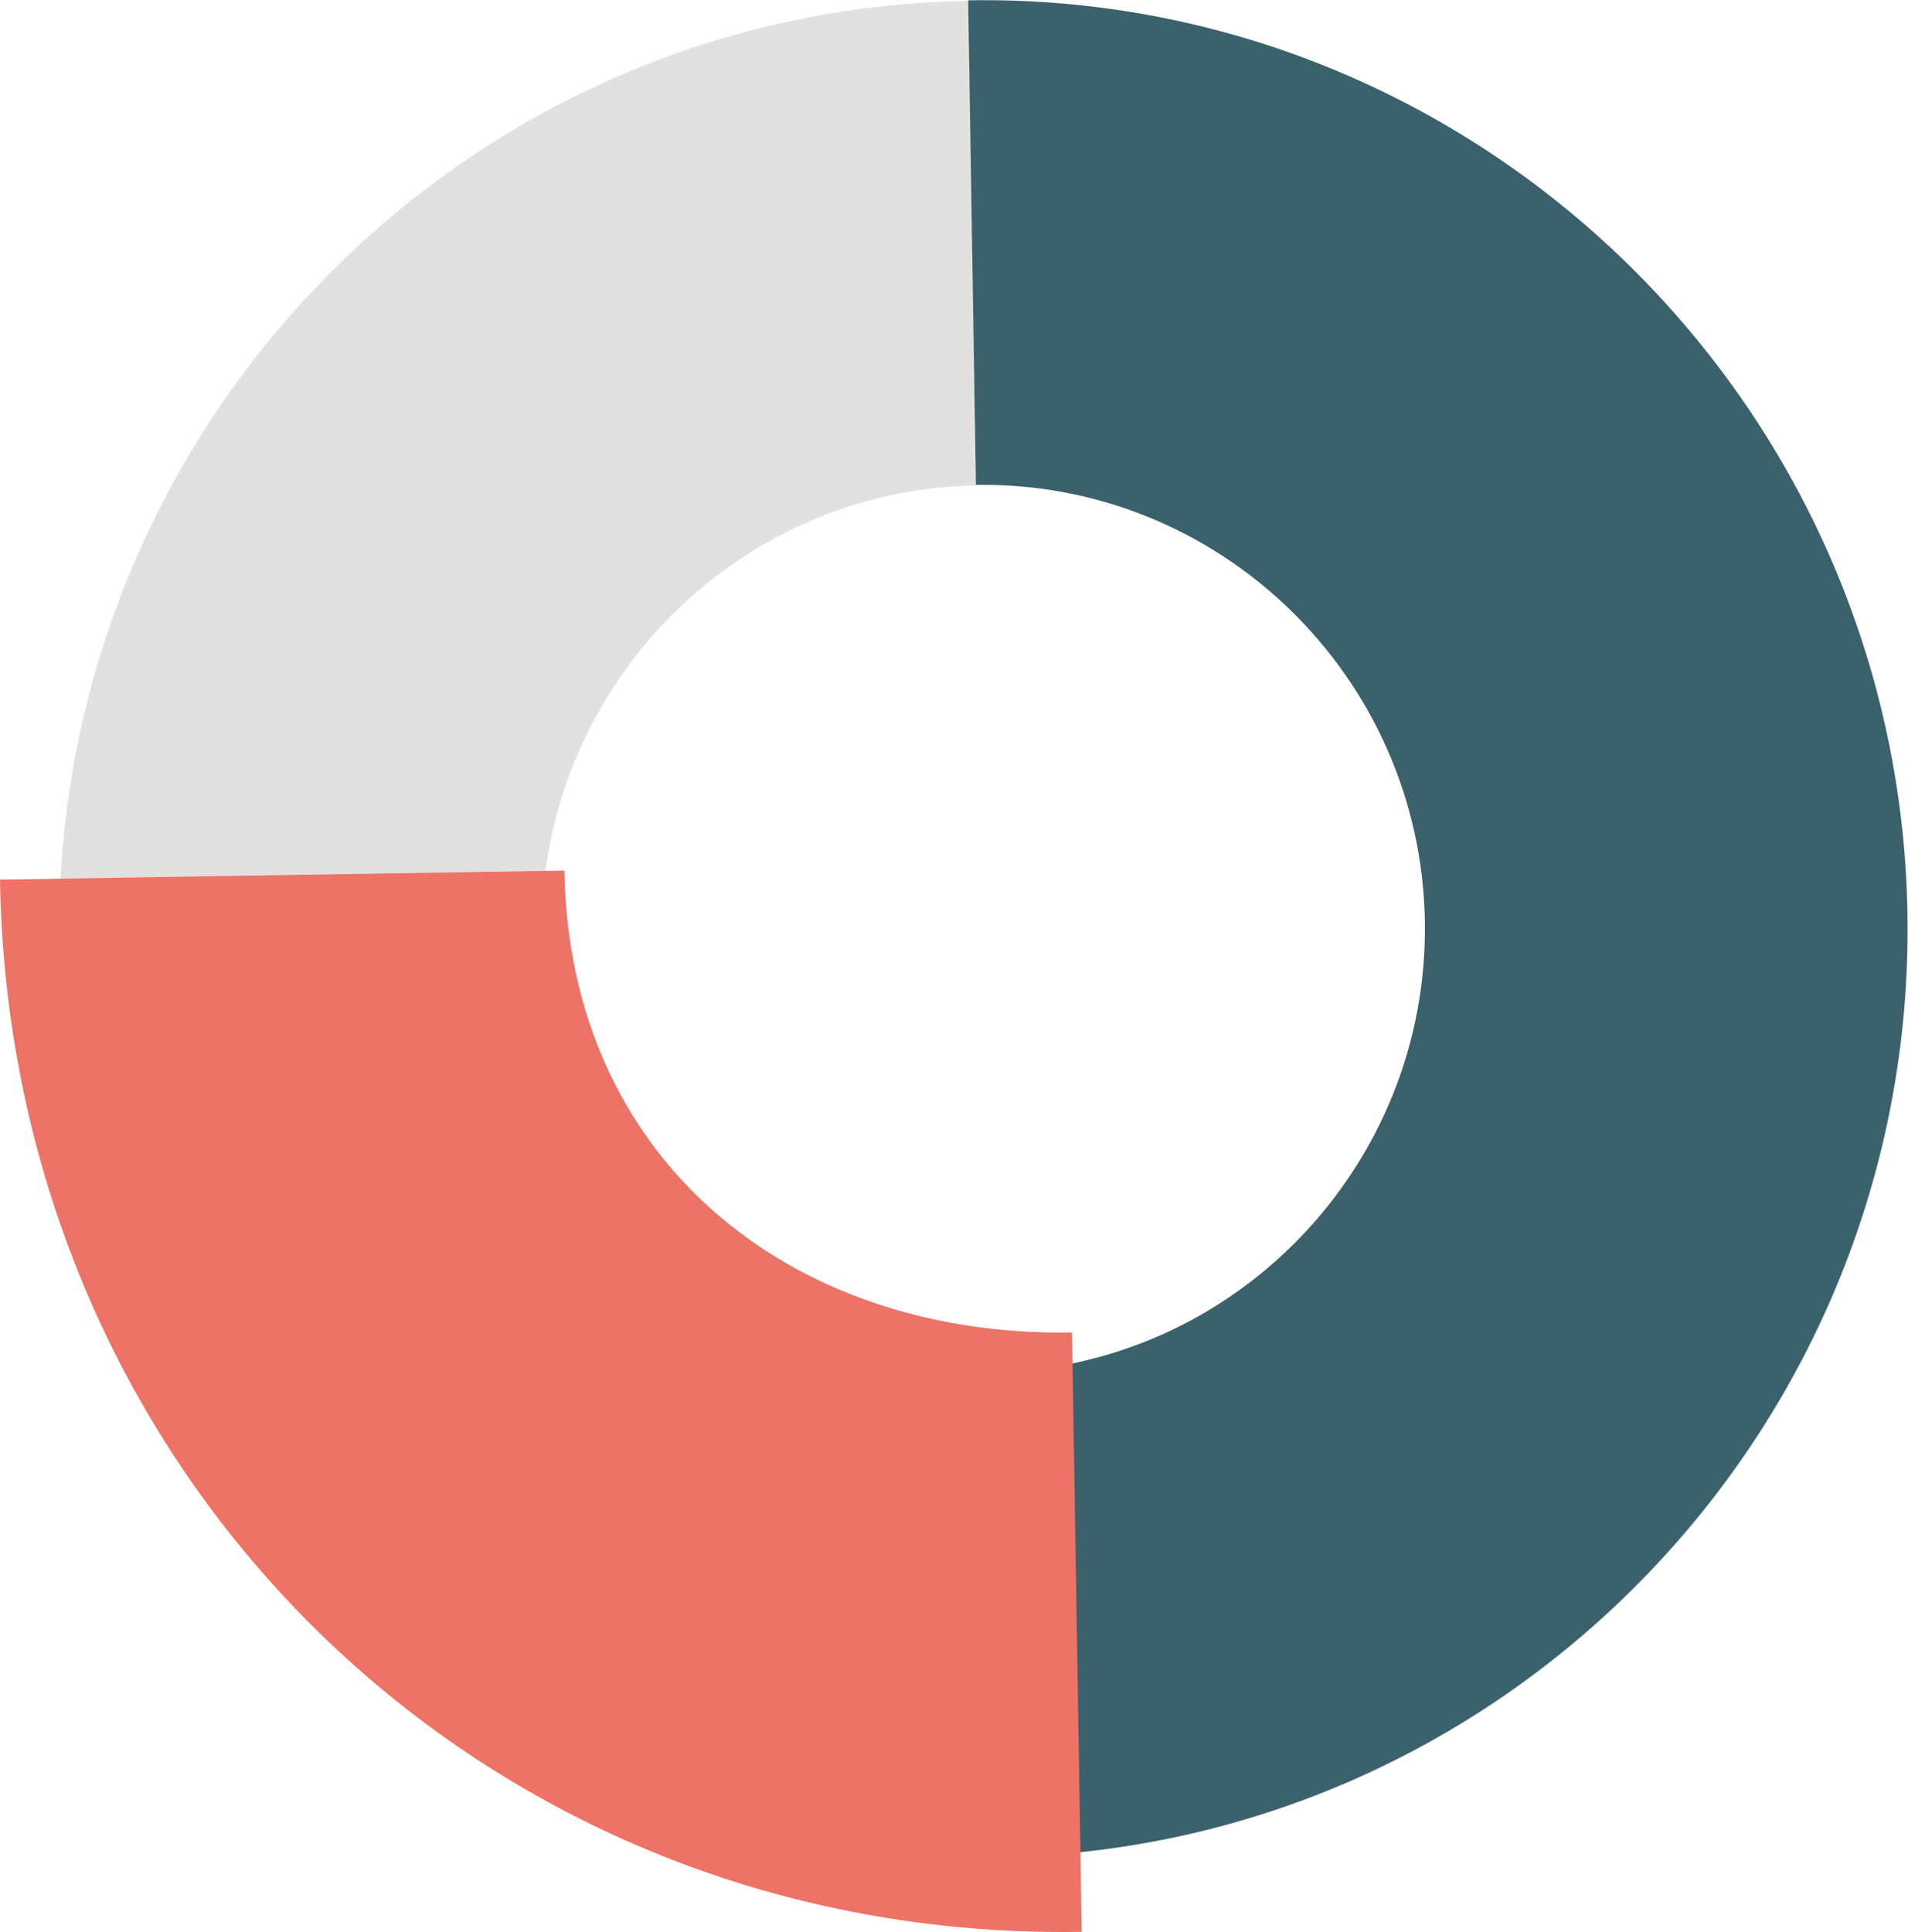
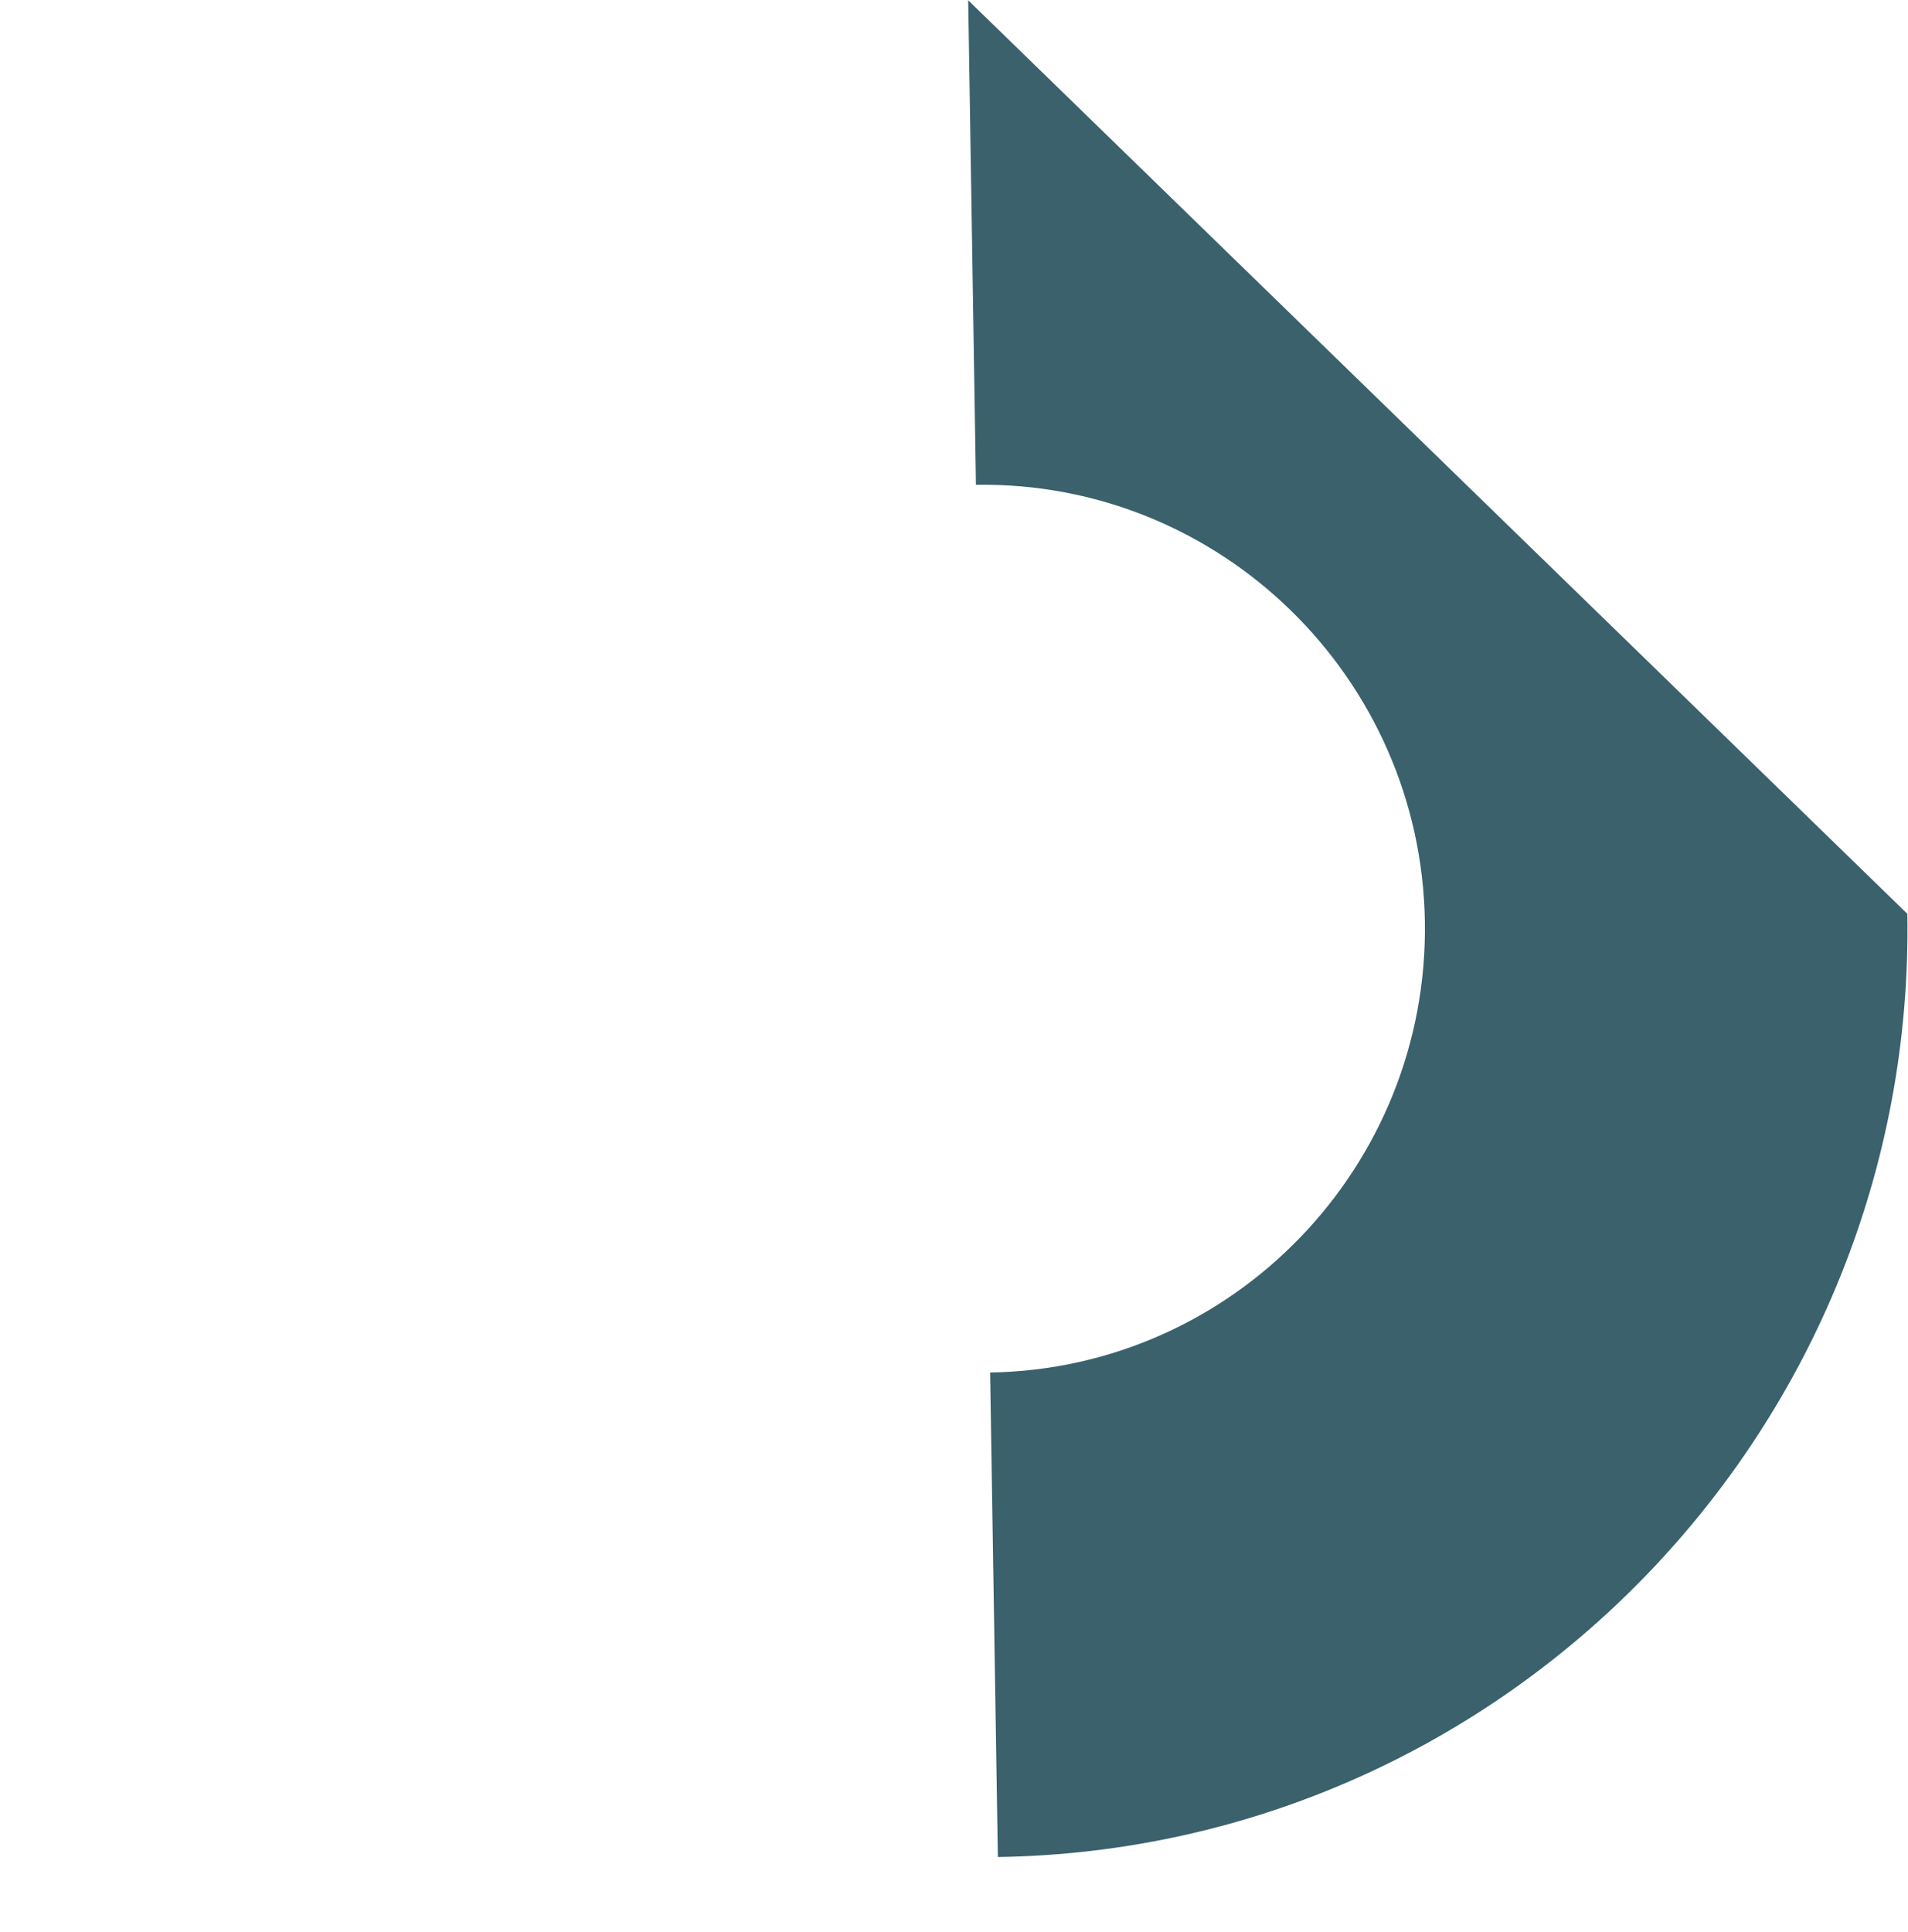
<svg xmlns="http://www.w3.org/2000/svg" xml:space="preserve" width="19.871mm" height="20.119mm" style="shape-rendering:geometricPrecision; text-rendering:geometricPrecision; image-rendering:optimizeQuality; fill-rule:evenodd; clip-rule:evenodd" viewBox="0 0 2.958 2.994">
  <defs>
    <style type="text/css">
   
    .fil1 {fill:#3A616C;fill-rule:nonzero}
    .fil0 {fill:#E1E1E0;fill-rule:nonzero}
    .fil2 {fill:#EC7365;fill-rule:nonzero}
   
  </style>
  </defs>
  <g id="Layer_x0020_1">
    <g id="_719761320">
-       <path id="_719775408" class="fil0" d="M0.84 1.451c0.006,0.379 0.318,0.683 0.696,0.677 0.378,-0.006 0.68,-0.32 0.674,-0.699 -0.006,-0.379 -0.318,-0.683 -0.696,-0.677 -0.378,0.006 -0.68,0.32 -0.674,0.699zm2.118 -0.034c0.013,0.794 -0.62,1.45 -1.41,1.462 -0.79,0.013 -1.443,-0.623 -1.456,-1.416 -0.013,-0.794 0.62,-1.45 1.41,-1.462 0.79,-0.013 1.443,0.623 1.456,1.416z" />
-       <path id="_719774880" class="fil1" d="M2.957 1.416c0.013,0.794 -0.62,1.45 -1.41,1.462l-0.012 -0.751c0.378,-0.006 0.68,-0.32 0.674,-0.699 -0.006,-0.379 -0.318,-0.683 -0.696,-0.677l-0.012 -0.751c0.79,-0.013 1.443,0.623 1.456,1.416z" />
-       <path id="_719774208" class="fil2" d="M1.676 2.994c-0.924,0.015 -1.661,-0.702 -1.676,-1.631l0.875 -0.014c0.007,0.444 0.345,0.723 0.787,0.716l0.015 0.929z" />
+       <path id="_719774880" class="fil1" d="M2.957 1.416c0.013,0.794 -0.62,1.45 -1.41,1.462l-0.012 -0.751c0.378,-0.006 0.68,-0.32 0.674,-0.699 -0.006,-0.379 -0.318,-0.683 -0.696,-0.677l-0.012 -0.751z" />
    </g>
  </g>
</svg>